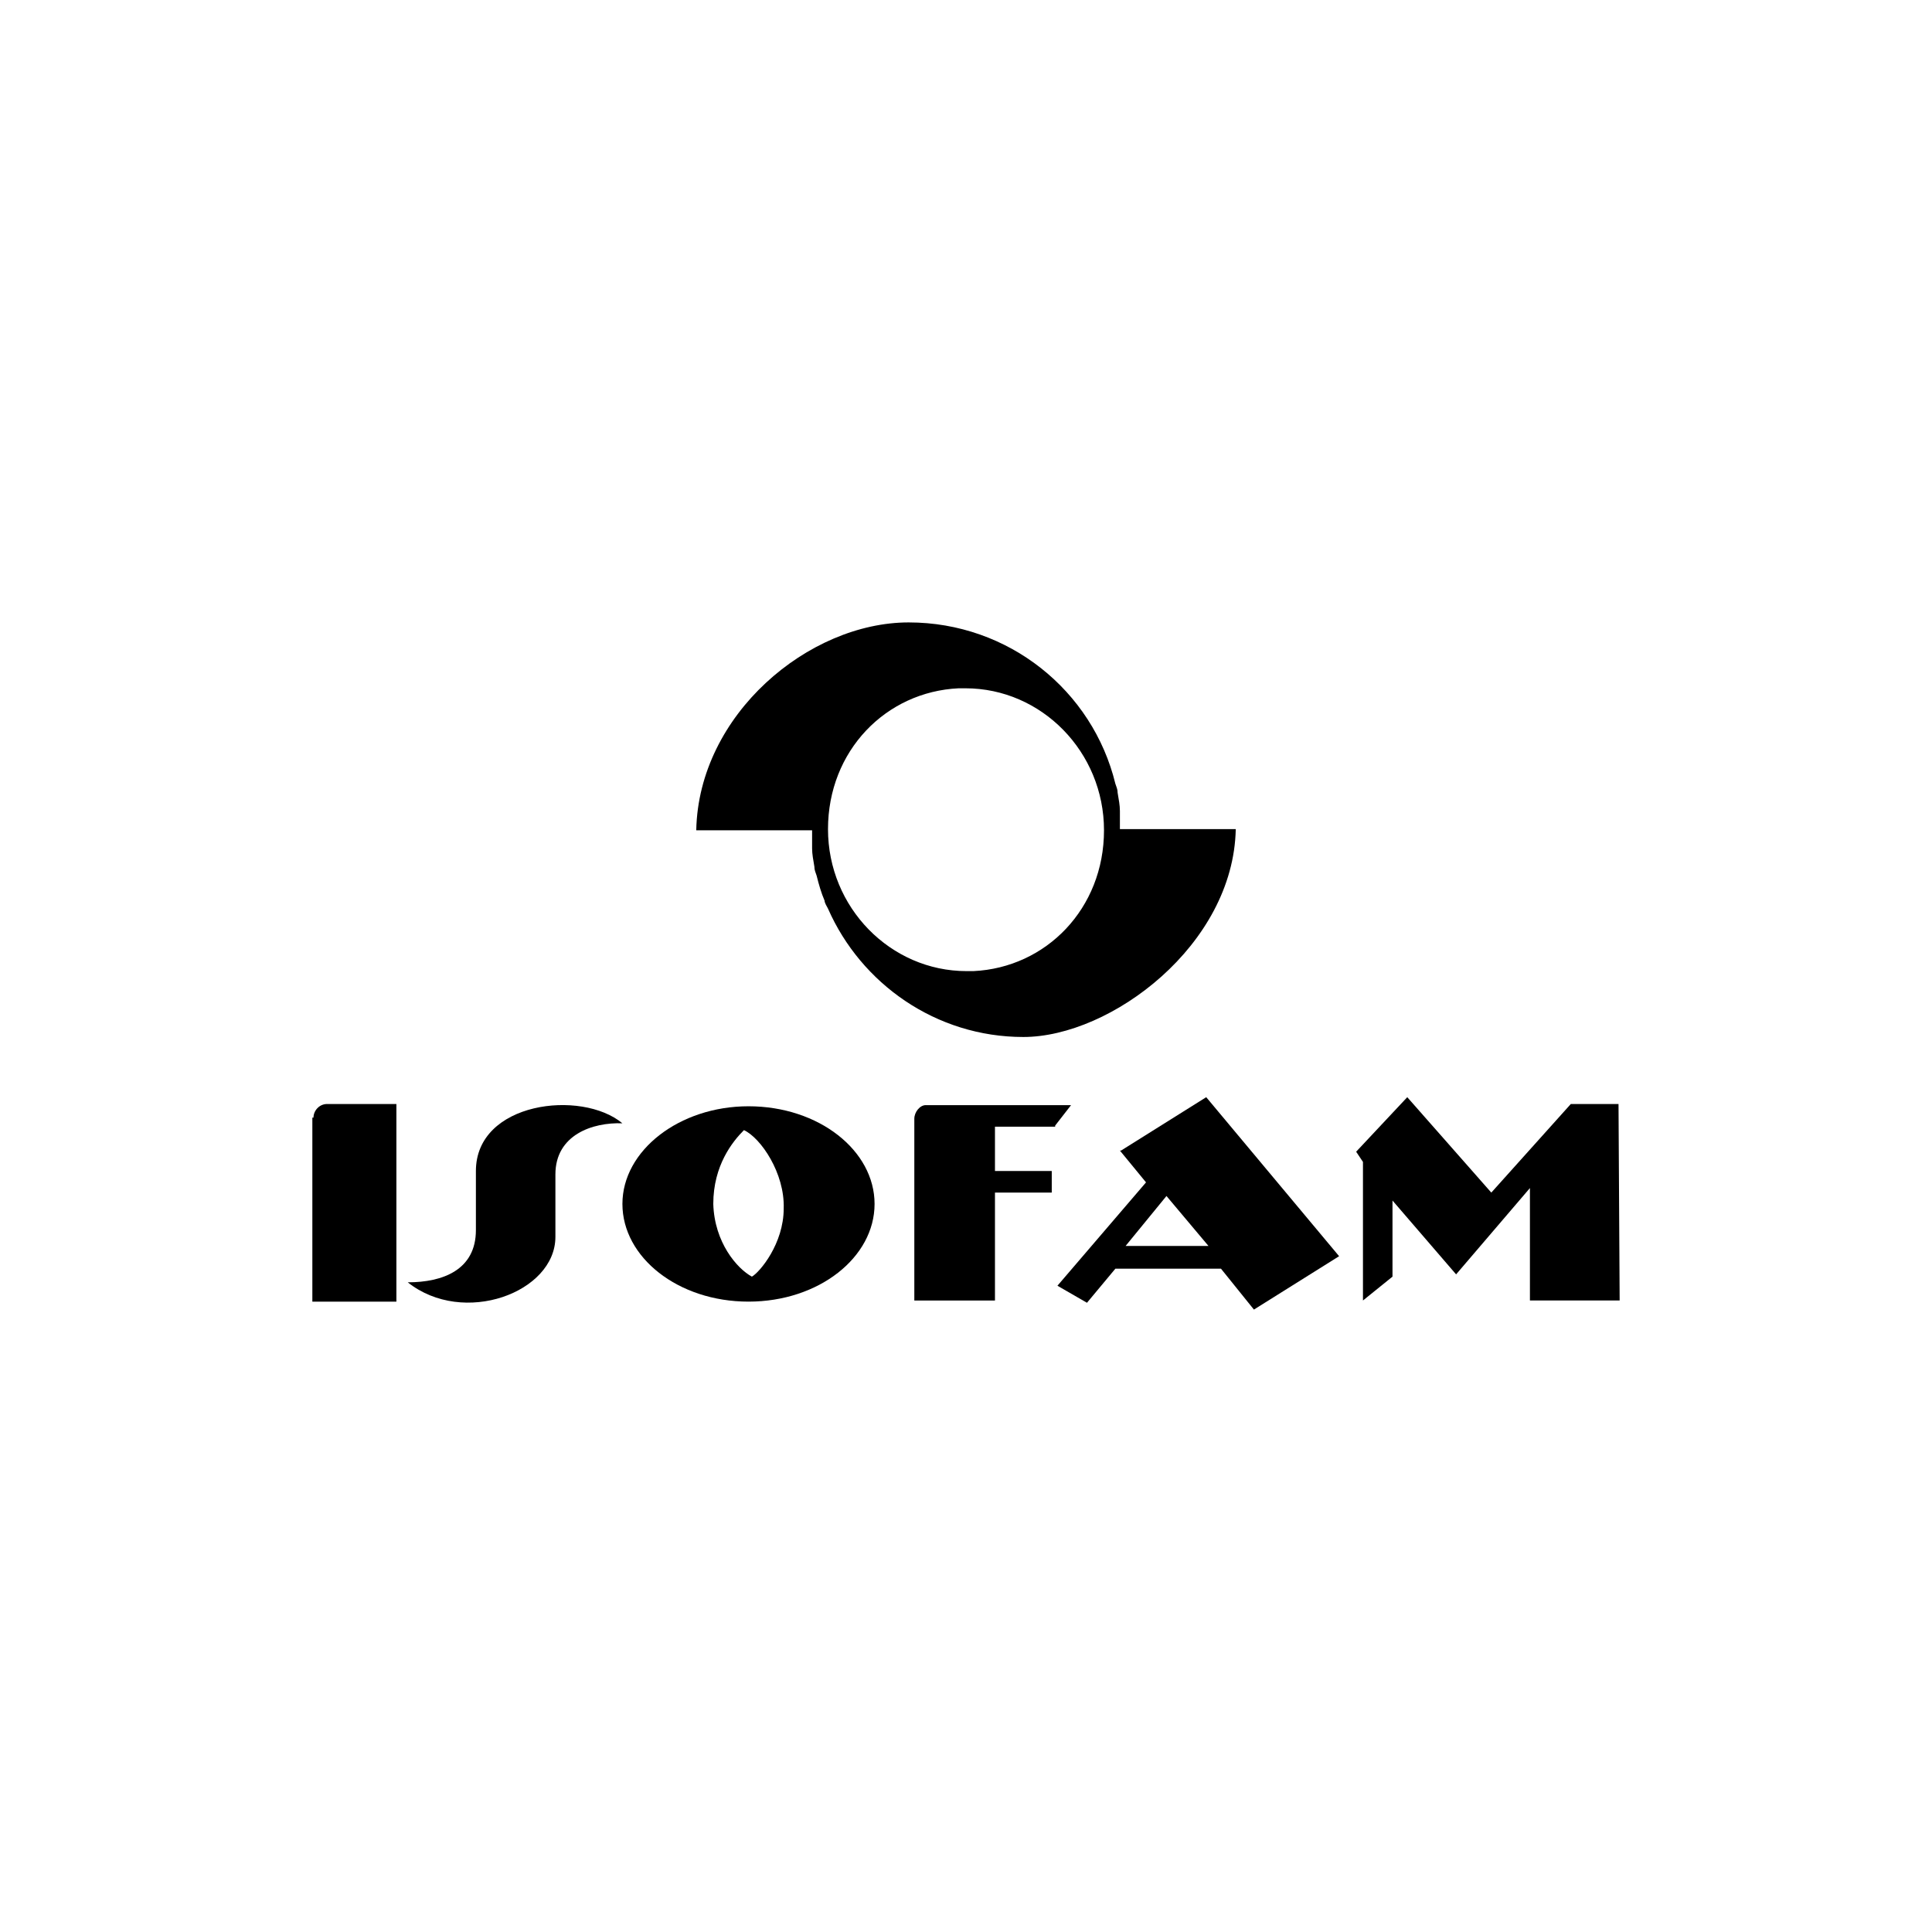
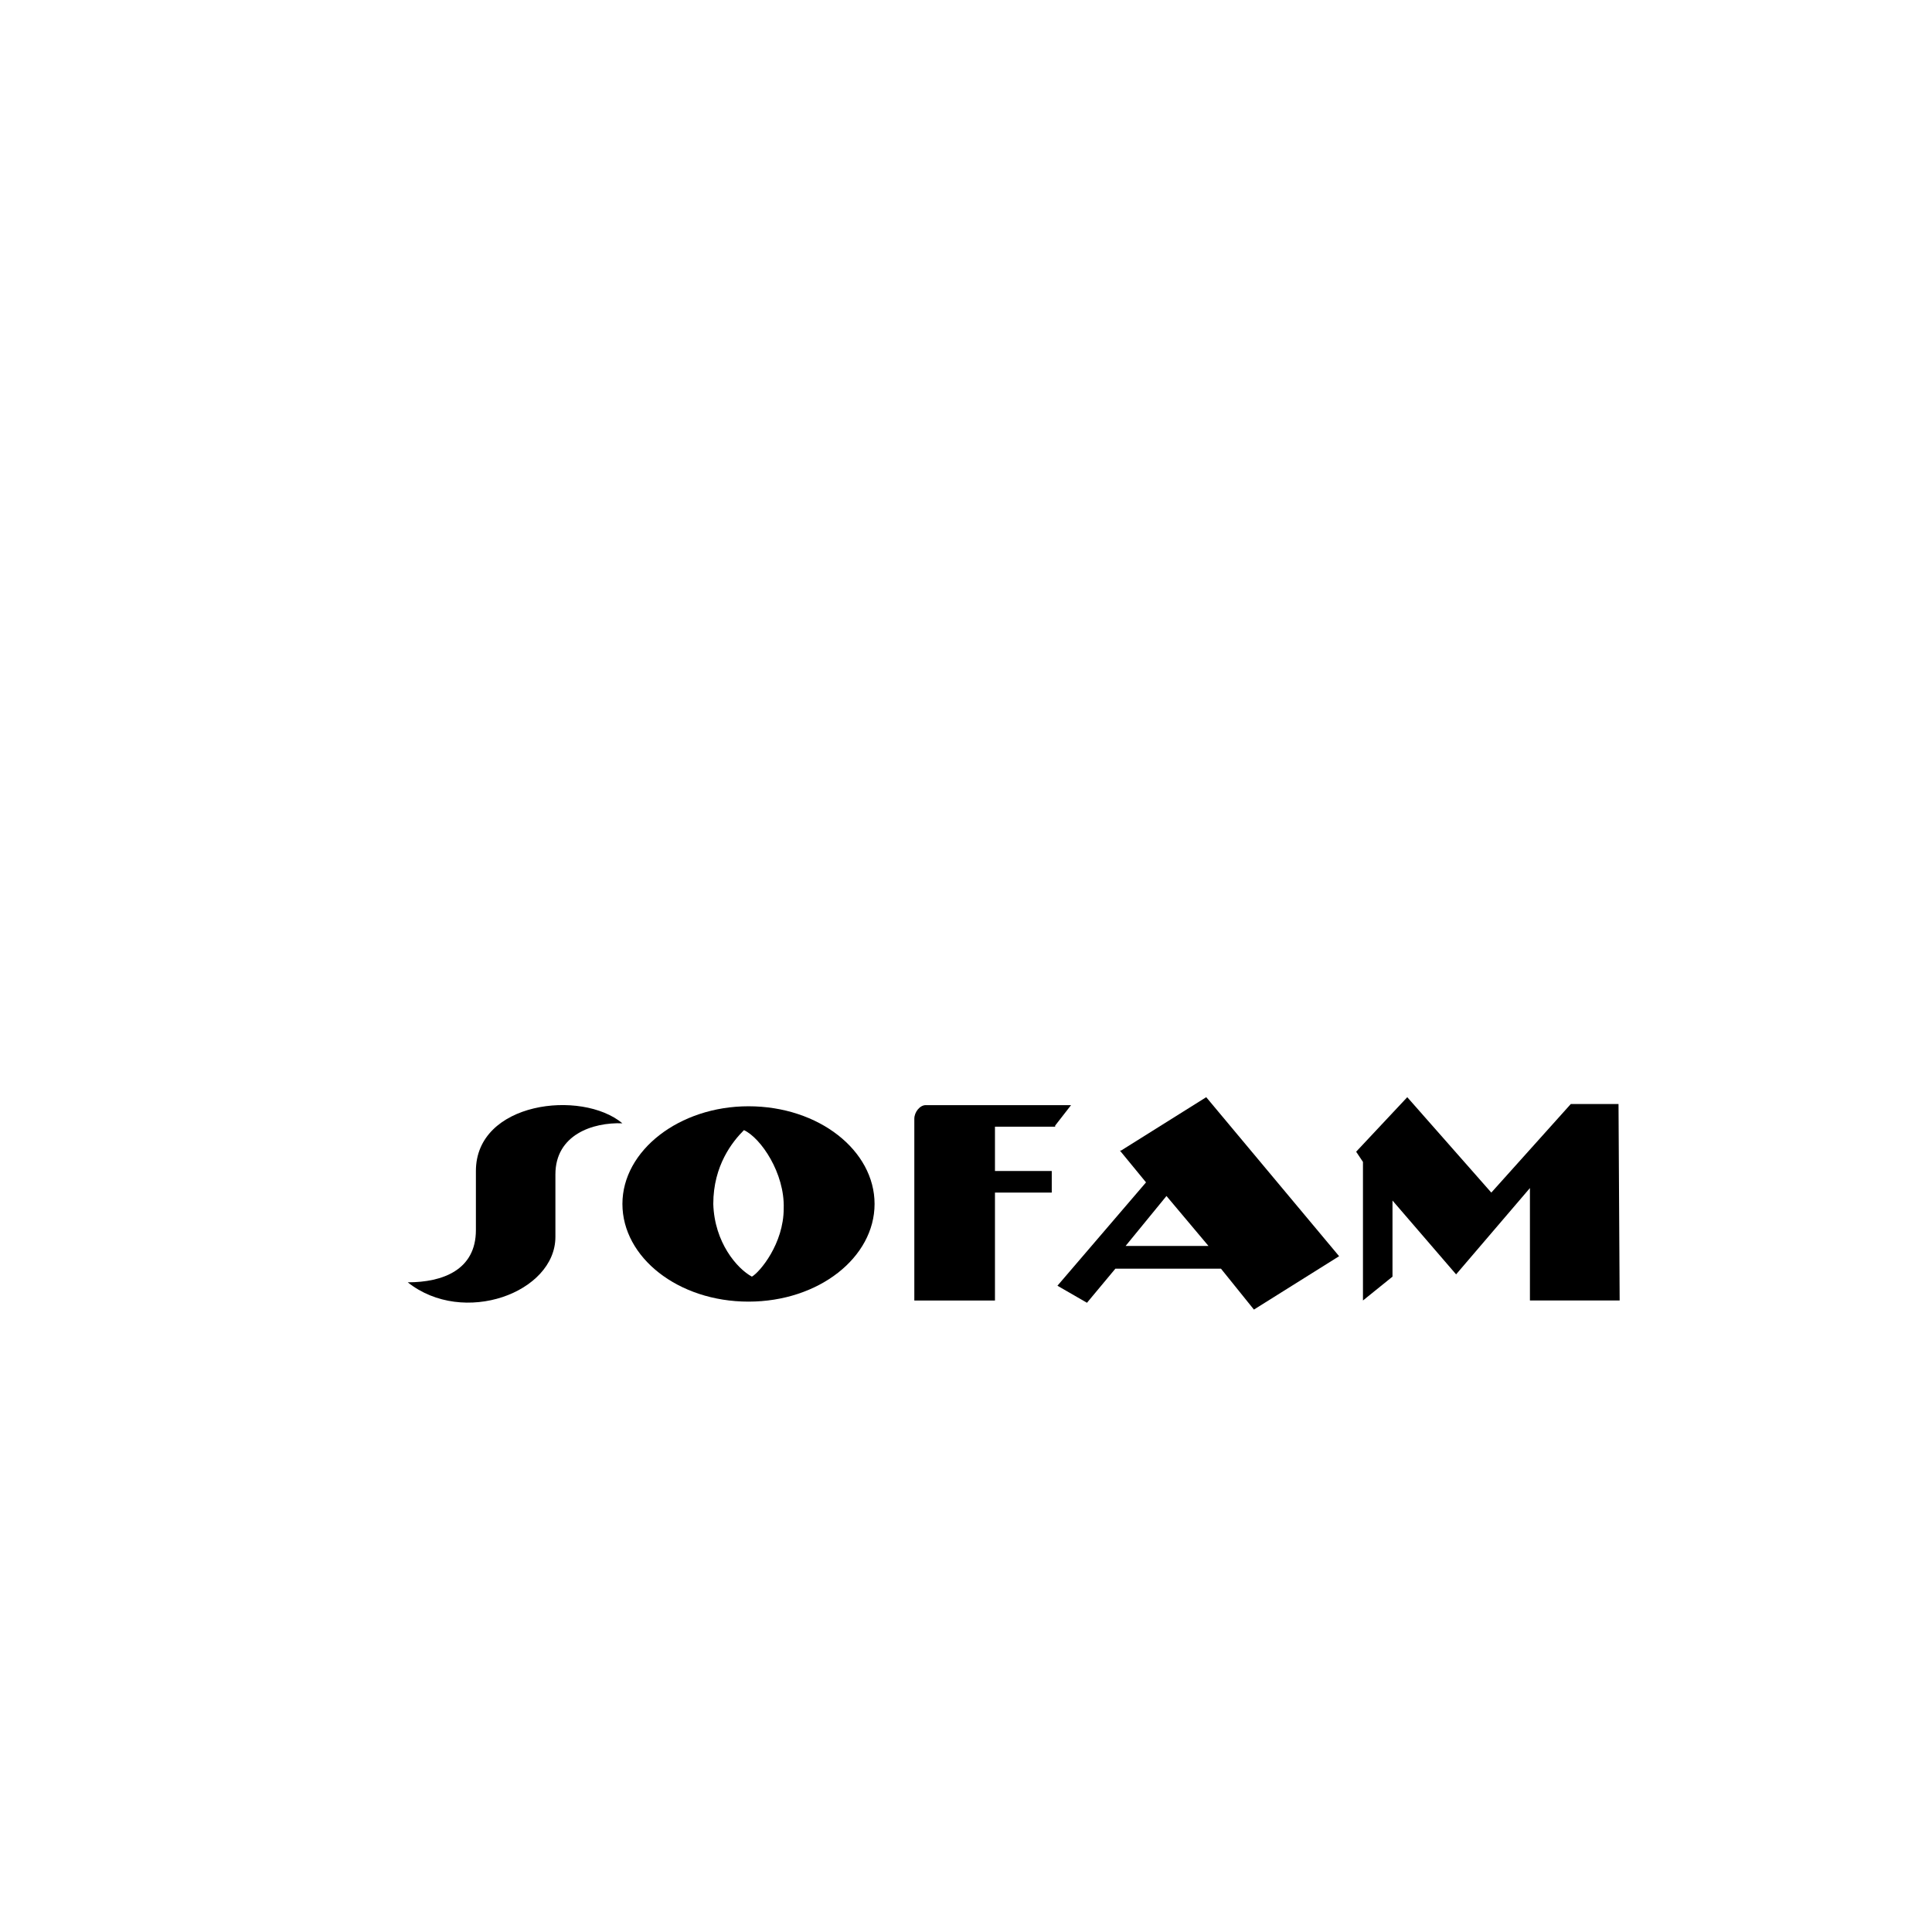
<svg xmlns="http://www.w3.org/2000/svg" id="Layer_1" version="1.1" viewBox="0 0 170.1 170.1">
  <defs>
    <style>
      .st0 {
        fill-rule: evenodd;
      }
    </style>
  </defs>
-   <path class="st0" d="M98.6,73s0,0,0,0c0-.3,0-.5,0-.8,0,0,0,0,0,0,0-.3,0-.5,0-.8,0,0,0,0,0,0,0-.5-.1-1-.2-1.6,0,0,0,0,0,0,0-.3-.1-.5-.2-.8,0,0,0,0,0,0-2-8.2-9.4-14.2-18.2-14.2s-18.5,8.1-18.7,18.3c5.7,0,8.1,0,10.2,0,0,0,0,0,0,0,0,.3,0,.5,0,.8,0,0,0,0,0,0,0,.3,0,.5,0,.8,0,0,0,0,0,0,0,.5.1,1,.2,1.6,0,0,0,0,0,0,0,.3.1.5.2.8,0,0,0,0,0,0,.2.8.4,1.5.7,2.2,0,0,0,0,0,0,0,.2.2.5.3.7,0,0,0,0,0,0,2.9,6.6,9.5,11.3,17.2,11.3s18.5-8.1,18.7-18.3c-5.7,0-8.1,0-10.2,0ZM85.1,85.5c-6.7,0-12.2-5.6-12.2-12.5s5.1-12.1,11.5-12.4c.2,0,.4,0,.6,0,6.7,0,12.2,5.6,12.2,12.5s-5.1,12.1-11.5,12.4c-.2,0-.4,0-.6,0Z" />
  <g>
    <path d="M41.9,103.1v5.2c0,3.5-2.9,4.6-6,4.6,4.9,3.9,13,.9,13-4s0-3.4,0-5.5c0-3.5,3.3-4.6,5.9-4.5-3.6-3-12.9-1.9-12.9,4.2Z" />
    <polygon points="142.6 114.5 142.5 97.2 138.3 97.2 131.3 105 123.9 96.6 119.4 101.4 120 102.3 120 114.5 122.6 112.4 122.6 105.7 128.2 112.2 134.7 104.6 134.7 114.5 142.6 114.5" />
-     <path d="M27.5,98.4v16.2h7.4v-17.4h-6.1c-.7,0-1.2.6-1.2,1.2Z" />
    <path d="M98.6,101.3l2.3,2.8-7.8,9.1,2.6,1.5,2.5-3h9.3s2.9,3.6,2.9,3.6l7.5-4.7-11.7-14-7.5,4.7ZM99.1,109.7l3.6-4.4,3.7,4.4h-7.3Z" />
    <path d="M92.9,99.1l1.4-1.8h-12.8c-.5,0-1,.6-1,1.2v16h7.1v-9.5h5v-1.9h-5v-3.9h5.3Z" />
    <path d="M65.9,97.4c-6.1,0-11.1,3.9-11.1,8.6s4.9,8.6,11.1,8.6,11.1-3.9,11.1-8.6-4.9-8.6-11.1-8.6ZM66.2,112.4c-1.3-.7-3.3-3-3.4-6.4,0-3.4,1.7-5.5,2.7-6.5,1.5.7,3.6,3.8,3.5,6.9,0,3.1-2.1,5.6-2.8,6Z" />
  </g>
</svg>